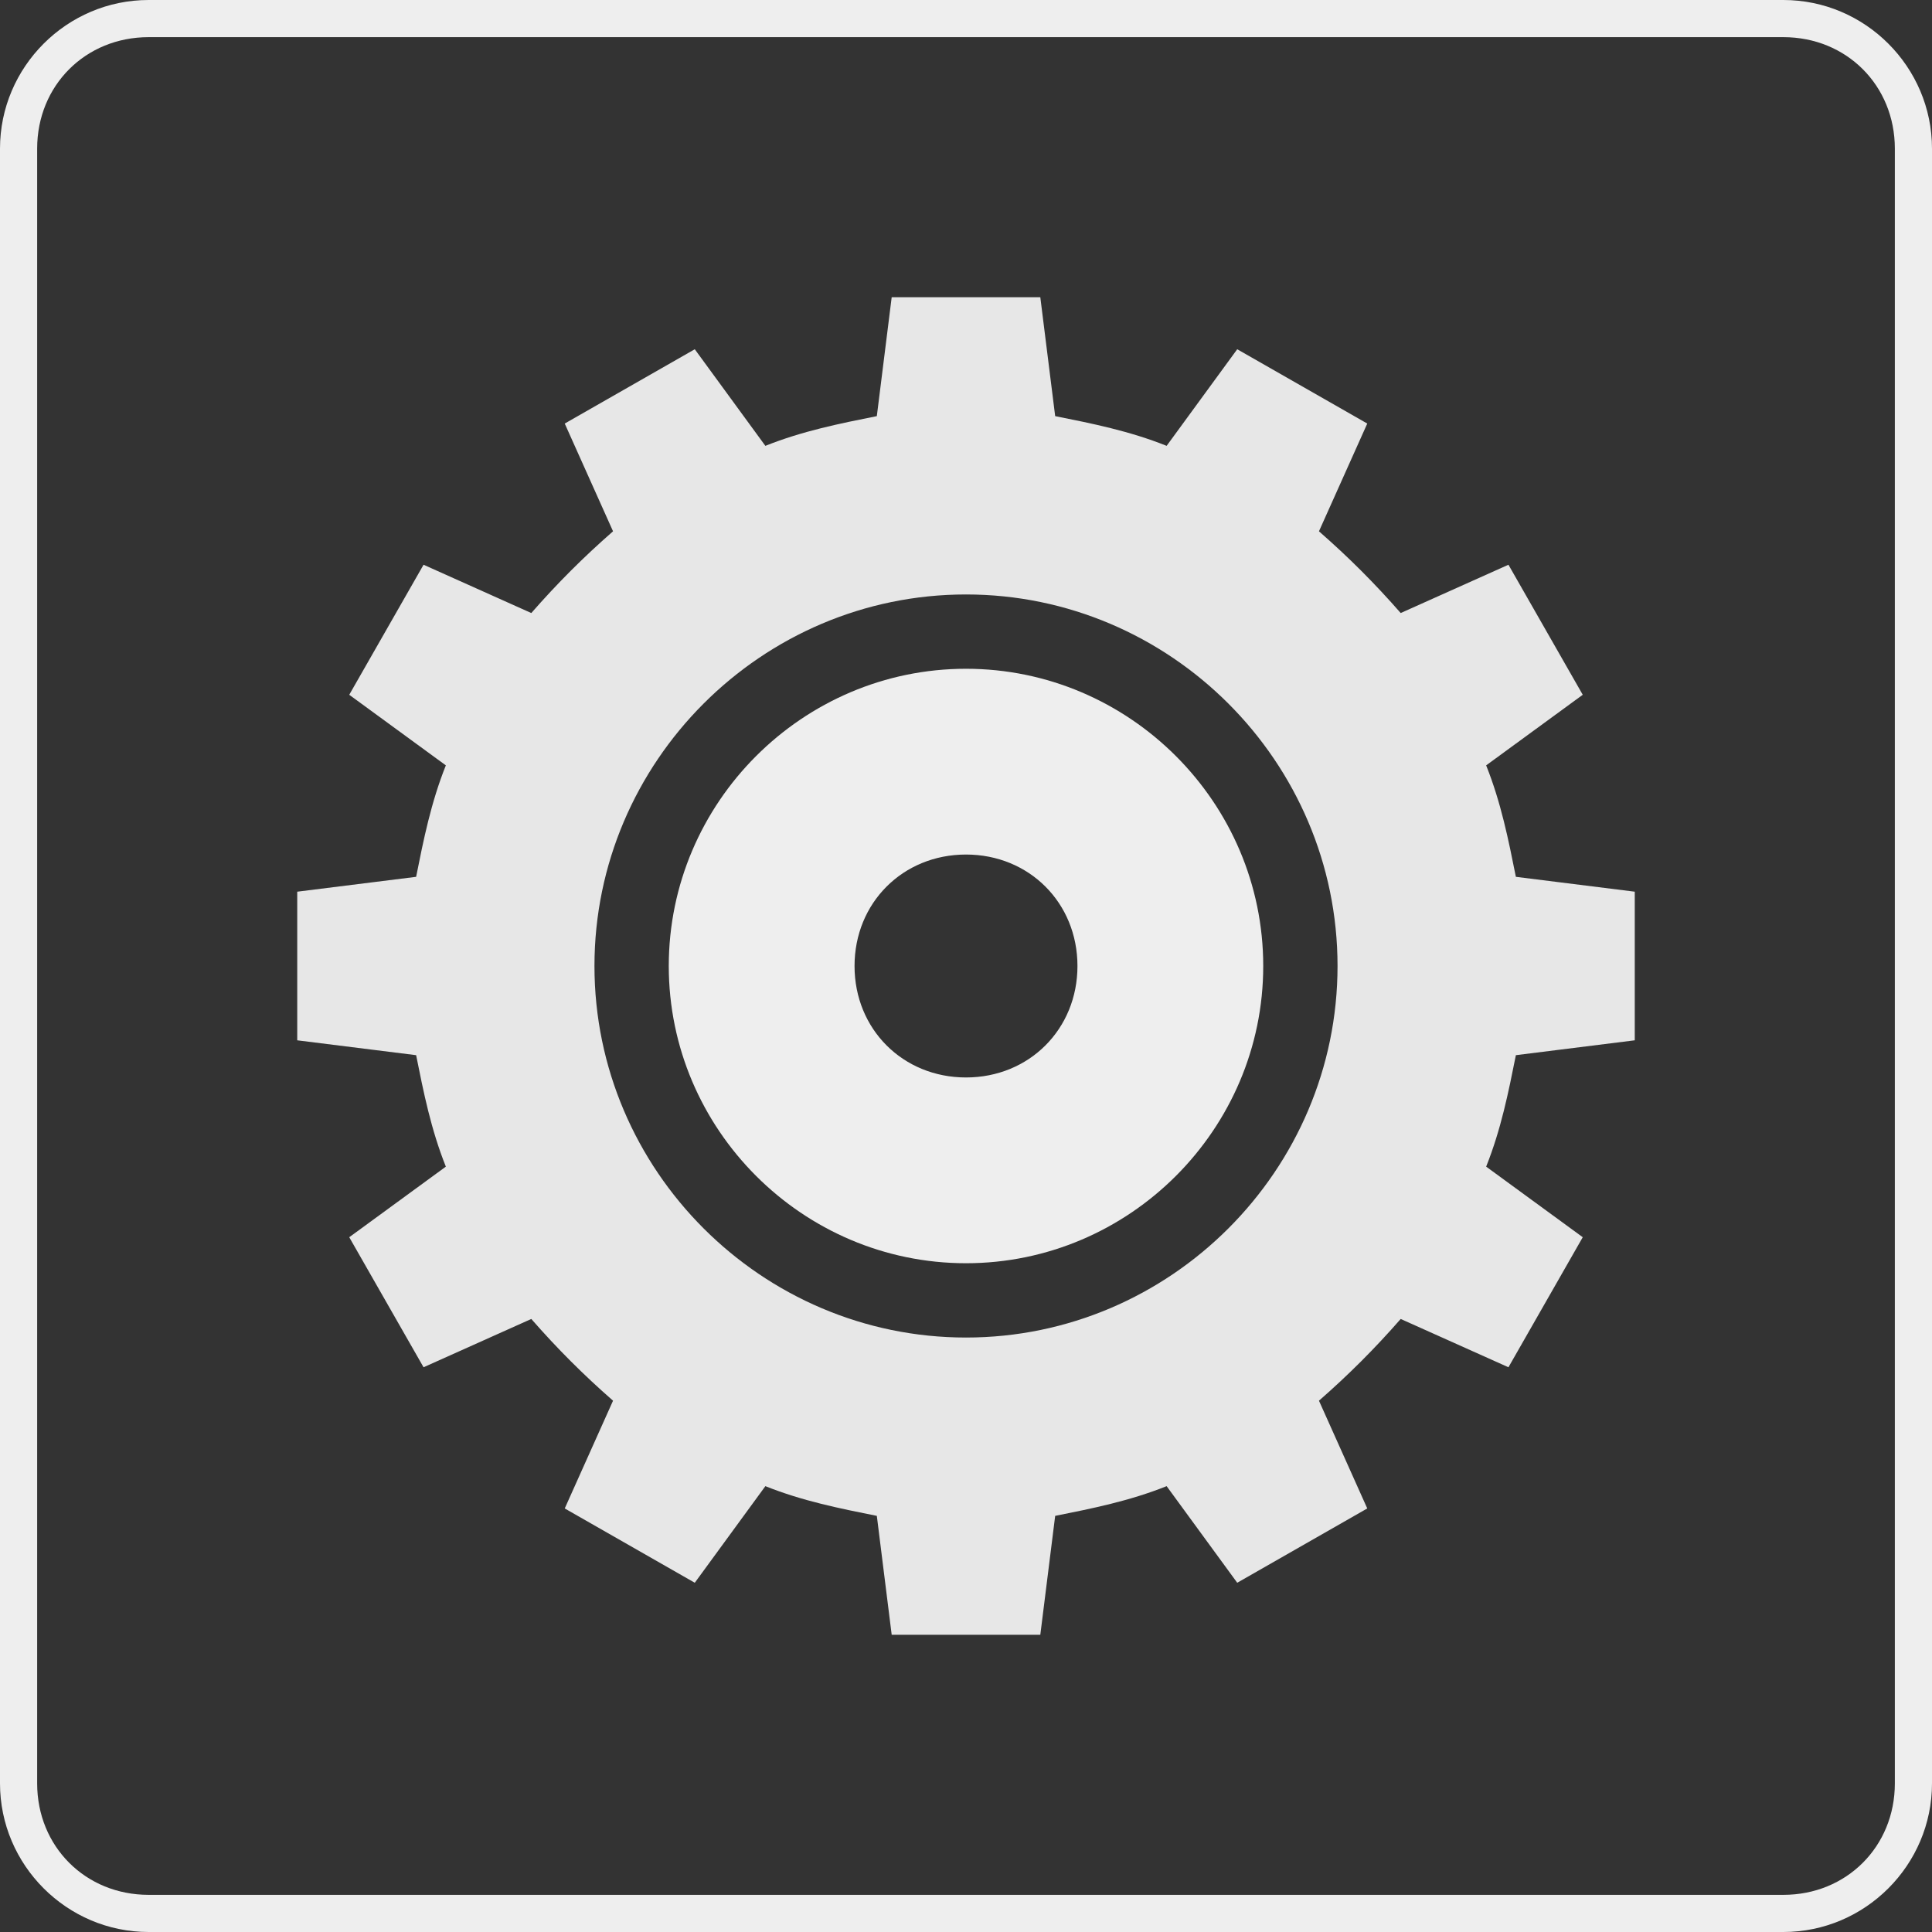
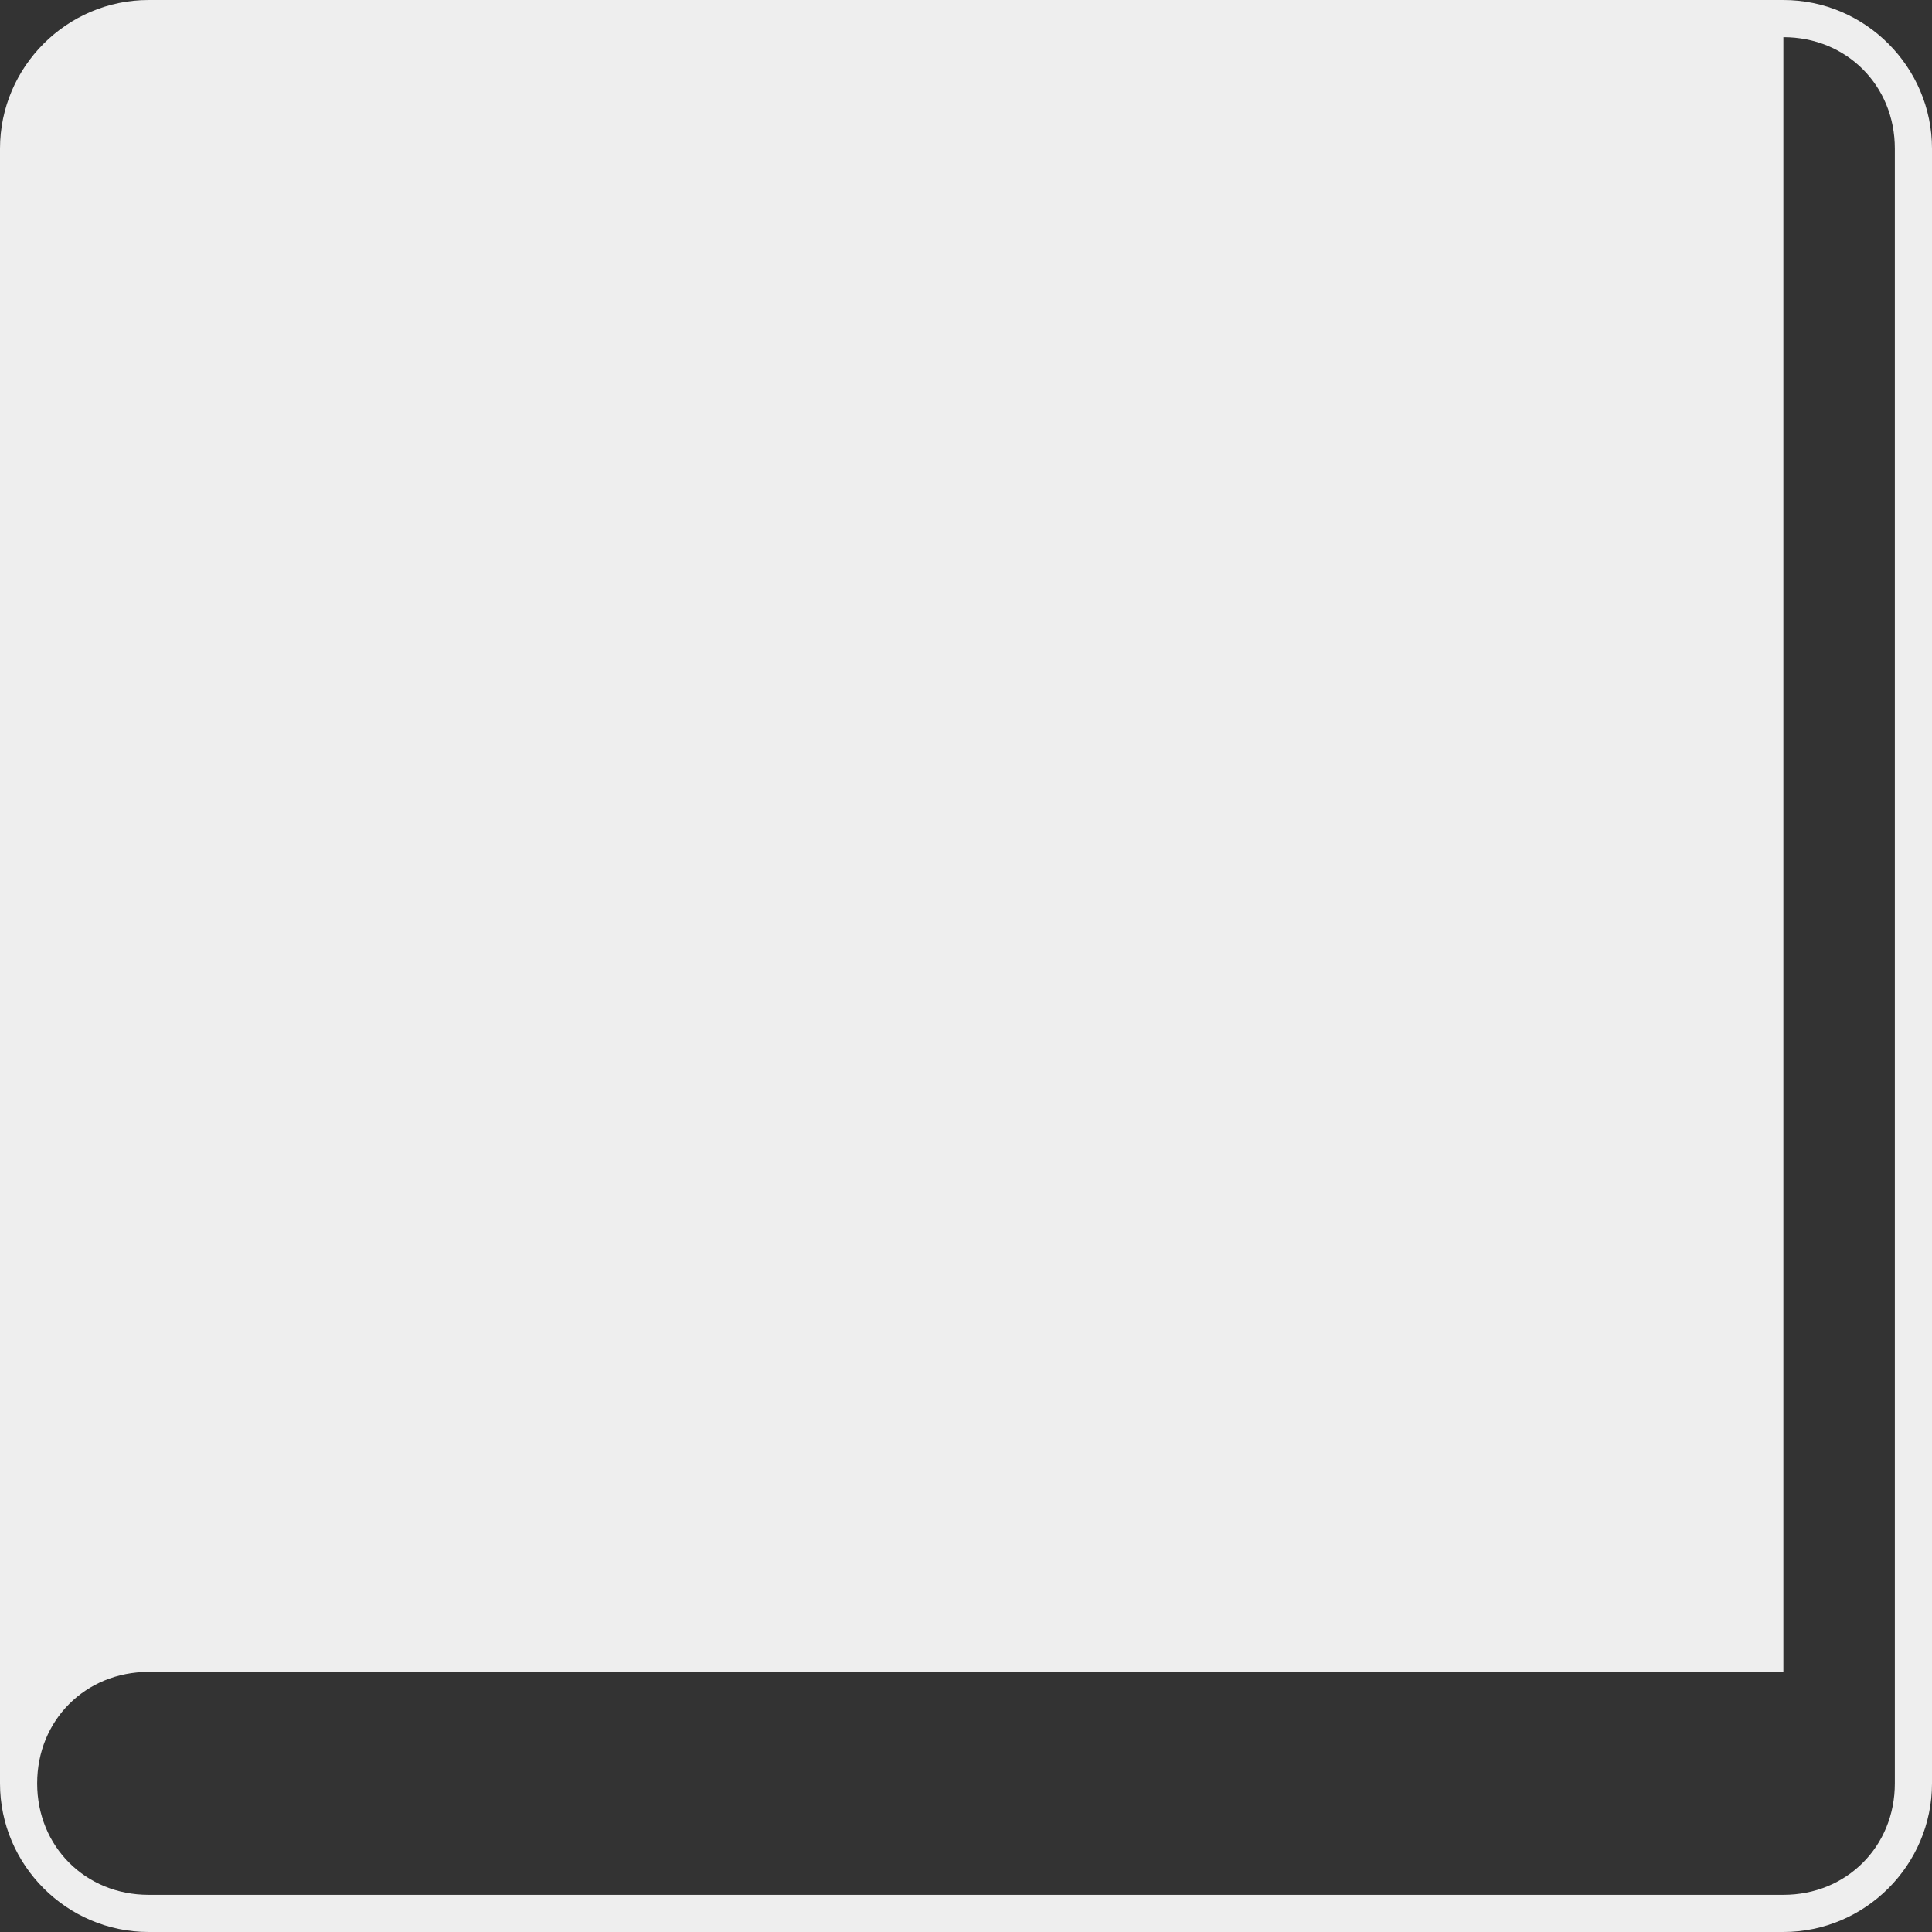
<svg xmlns="http://www.w3.org/2000/svg" version="1.1" id="Layer_1" x="0px" y="0px" viewBox="0 0 52 52" enable-background="new 0 0 52 52" xml:space="preserve">
  <rect x="0" y="0" width="52" height="52" fill="#333333" stroke="none" />
-   <path fill="#EEEEEE" d="M48,1c1.7,0,3,1.3,3,3v44c0,1.7-1.3,3-3,3H4c-1.7,0-3-1.3-3-3V4c0-1.7,1.3-3,3-3H48 M48,0H4C1.8,0,0,1.8,0,4v44  c0,2.2,1.8,4,4,4h44c2.2,0,4-1.8,4-4V4C52,1.8,50.2,0,48,0L48,0z" />
+   <path fill="#EEEEEE" d="M48,1c1.7,0,3,1.3,3,3v44c0,1.7-1.3,3-3,3H4c-1.7,0-3-1.3-3-3c0-1.7,1.3-3,3-3H48 M48,0H4C1.8,0,0,1.8,0,4v44  c0,2.2,1.8,4,4,4h44c2.2,0,4-1.8,4-4V4C52,1.8,50.2,0,48,0L48,0z" />
  <g>
-     <path fill="#E7E7E7" d="M44,28v-4l-3.2-0.4c-0.2-1-0.4-2-0.8-3l2.6-1.9l-2-3.5l-2.9,1.3c-0.7-0.8-1.4-1.5-2.2-2.2l1.3-2.9l-3.5-2L31.4,12   c-1-0.4-2-0.6-3-0.8L28,8h-4l-0.4,3.2c-1,0.2-2,0.4-3,0.8l-1.9-2.6l-3.5,2l1.3,2.9c-0.8,0.7-1.5,1.4-2.2,2.2l-2.9-1.3l-2,3.5   l2.6,1.9c-0.4,1-0.6,2-0.8,3L8,24v4l3.2,0.4c0.2,1,0.4,2,0.8,3l-2.6,1.9l2,3.5l2.9-1.3c0.7,0.8,1.4,1.5,2.2,2.2l-1.3,2.9l3.5,2   l1.9-2.6c1,0.4,2,0.6,3,0.8L24,44h4l0.4-3.2c1-0.2,2-0.4,3-0.8l1.9,2.6l3.5-2l-1.3-2.9c0.8-0.7,1.5-1.4,2.2-2.2l2.9,1.3l2-3.5   L40,31.4c0.4-1,0.6-2,0.8-3L44,28z M36,26c0,5.5-4.5,10-10,10s-10-4.5-10-10s4.5-10,10-10S36,20.5,36,26z" />
-   </g>
+     </g>
  <path fill="#EEEEEE" d="M34,26c0,4.4-3.6,8-8,8s-8-3.6-8-8s3.6-8,8-8S34,21.6,34,26z M26,23c-1.7,0-3,1.3-3,3s1.3,3,3,3s3-1.3,3-3S27.7,23,26,23z" />
</svg>